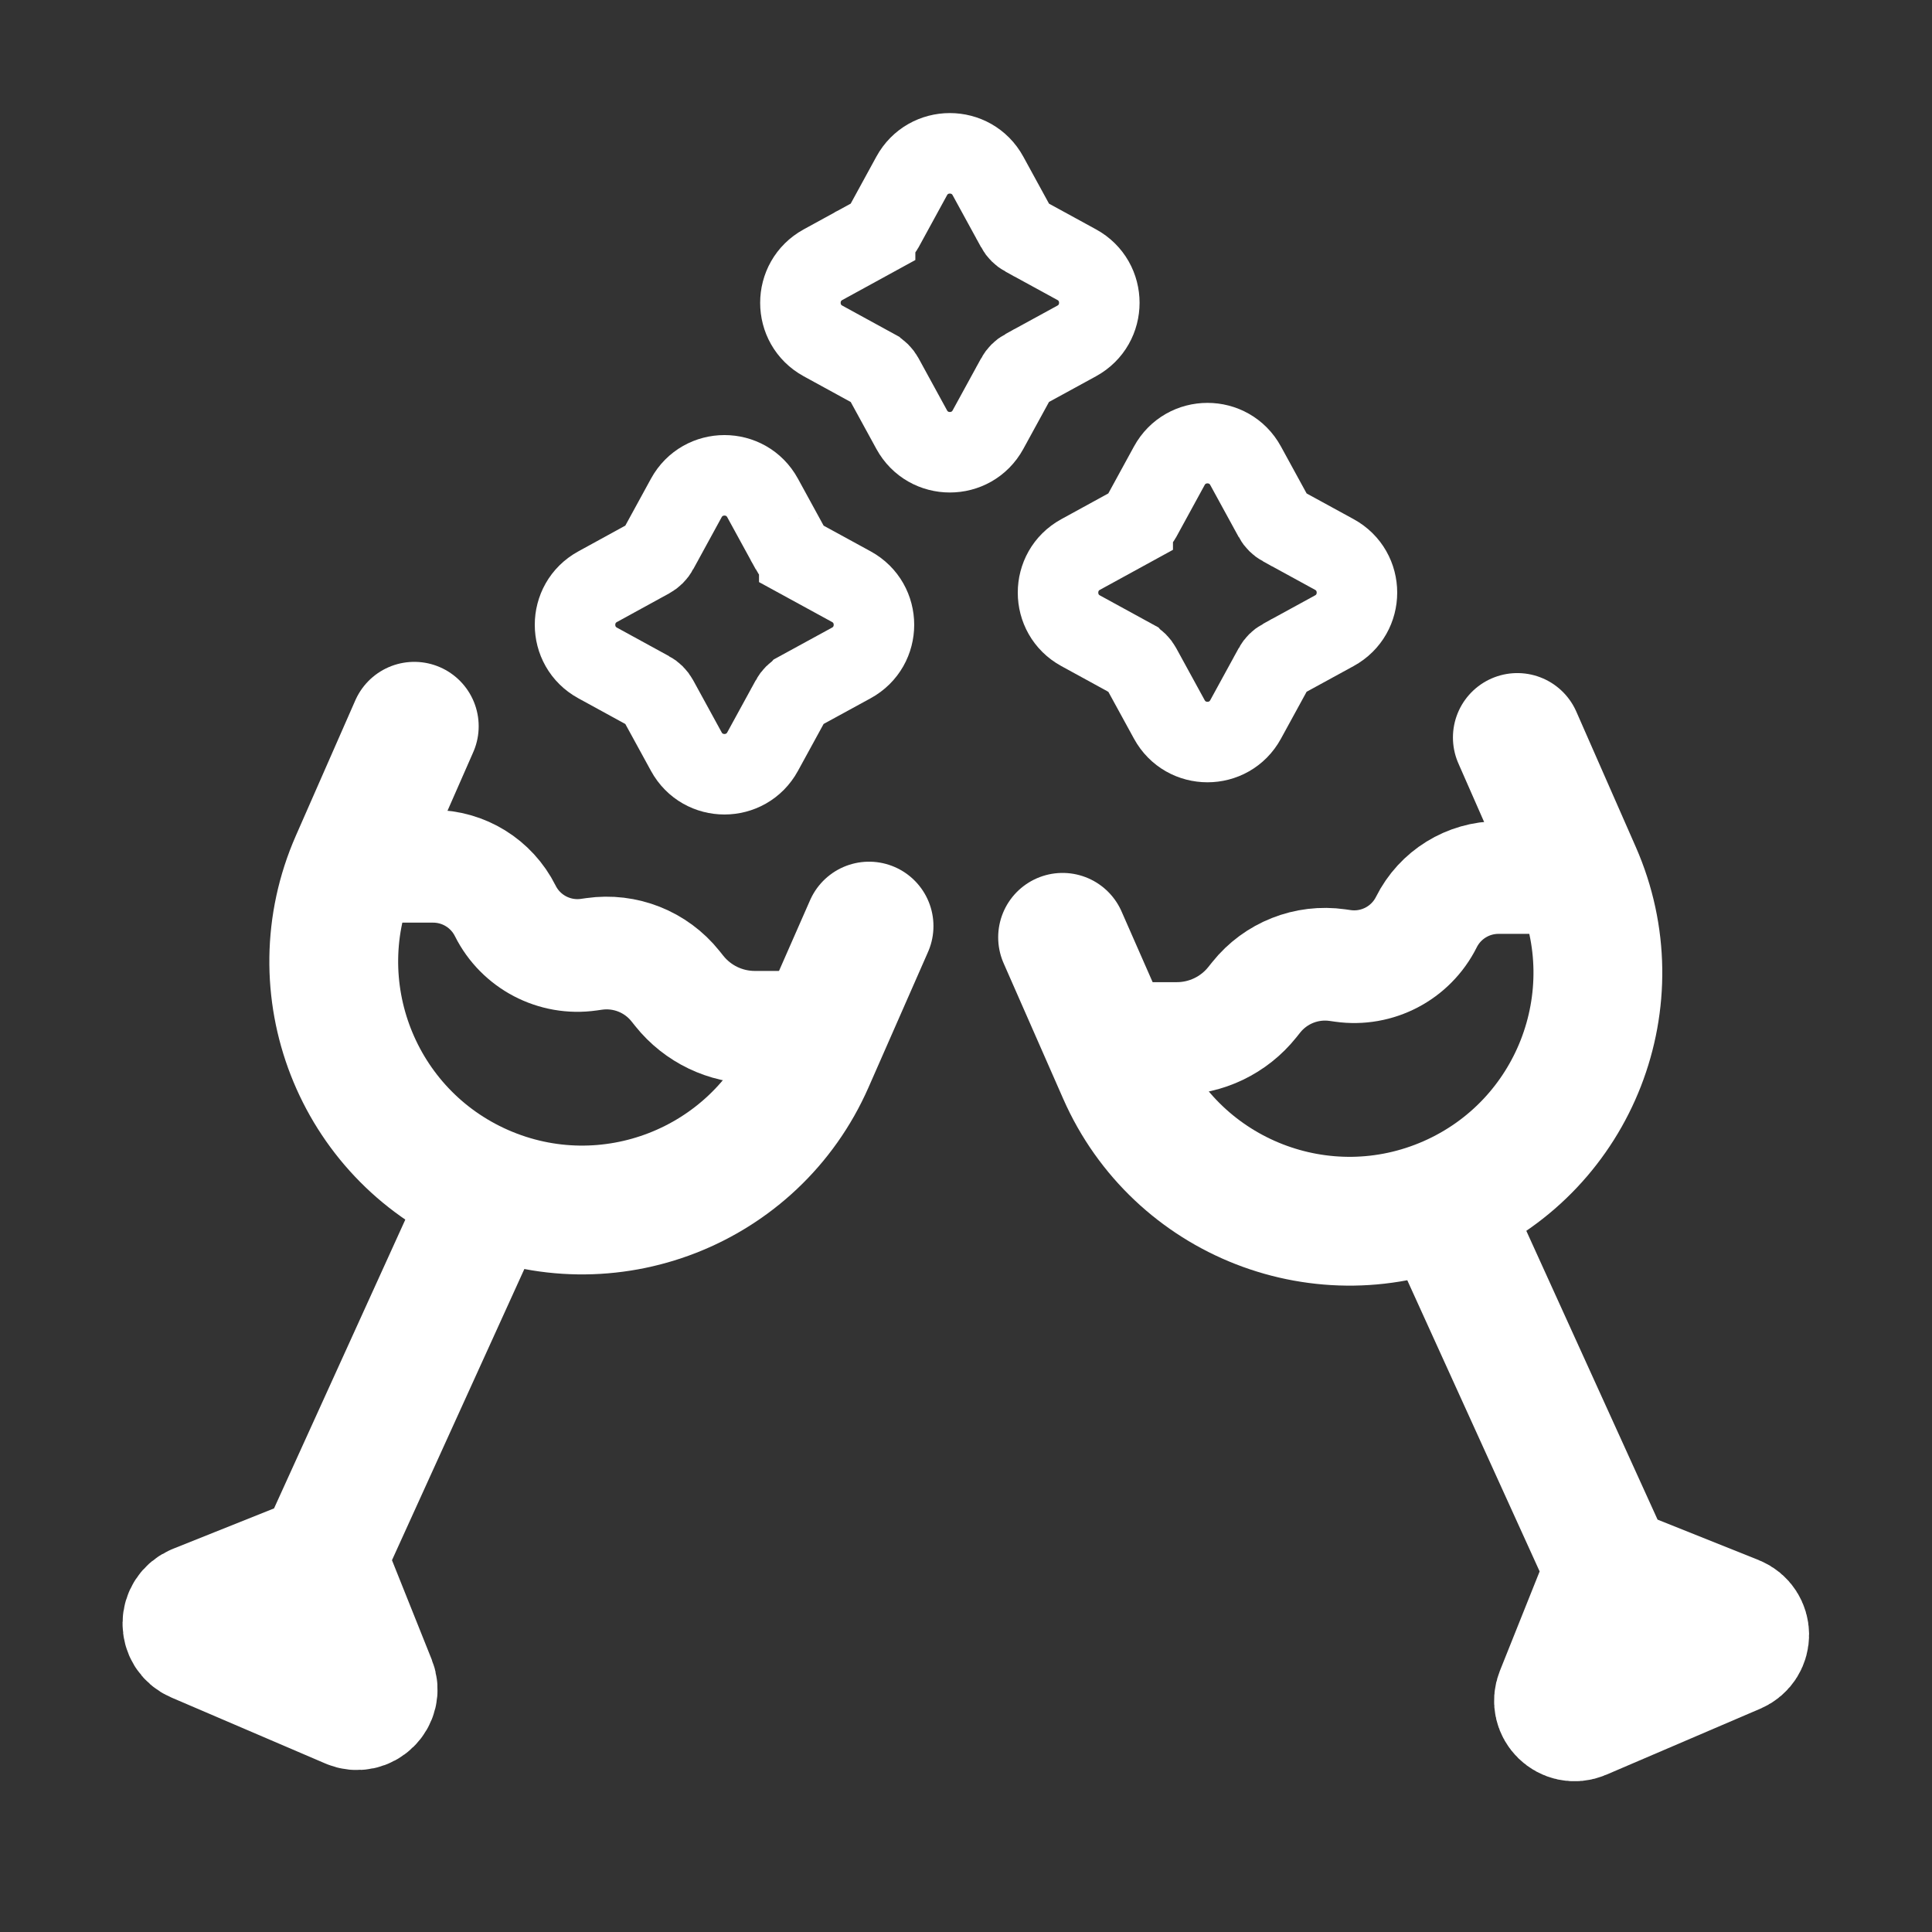
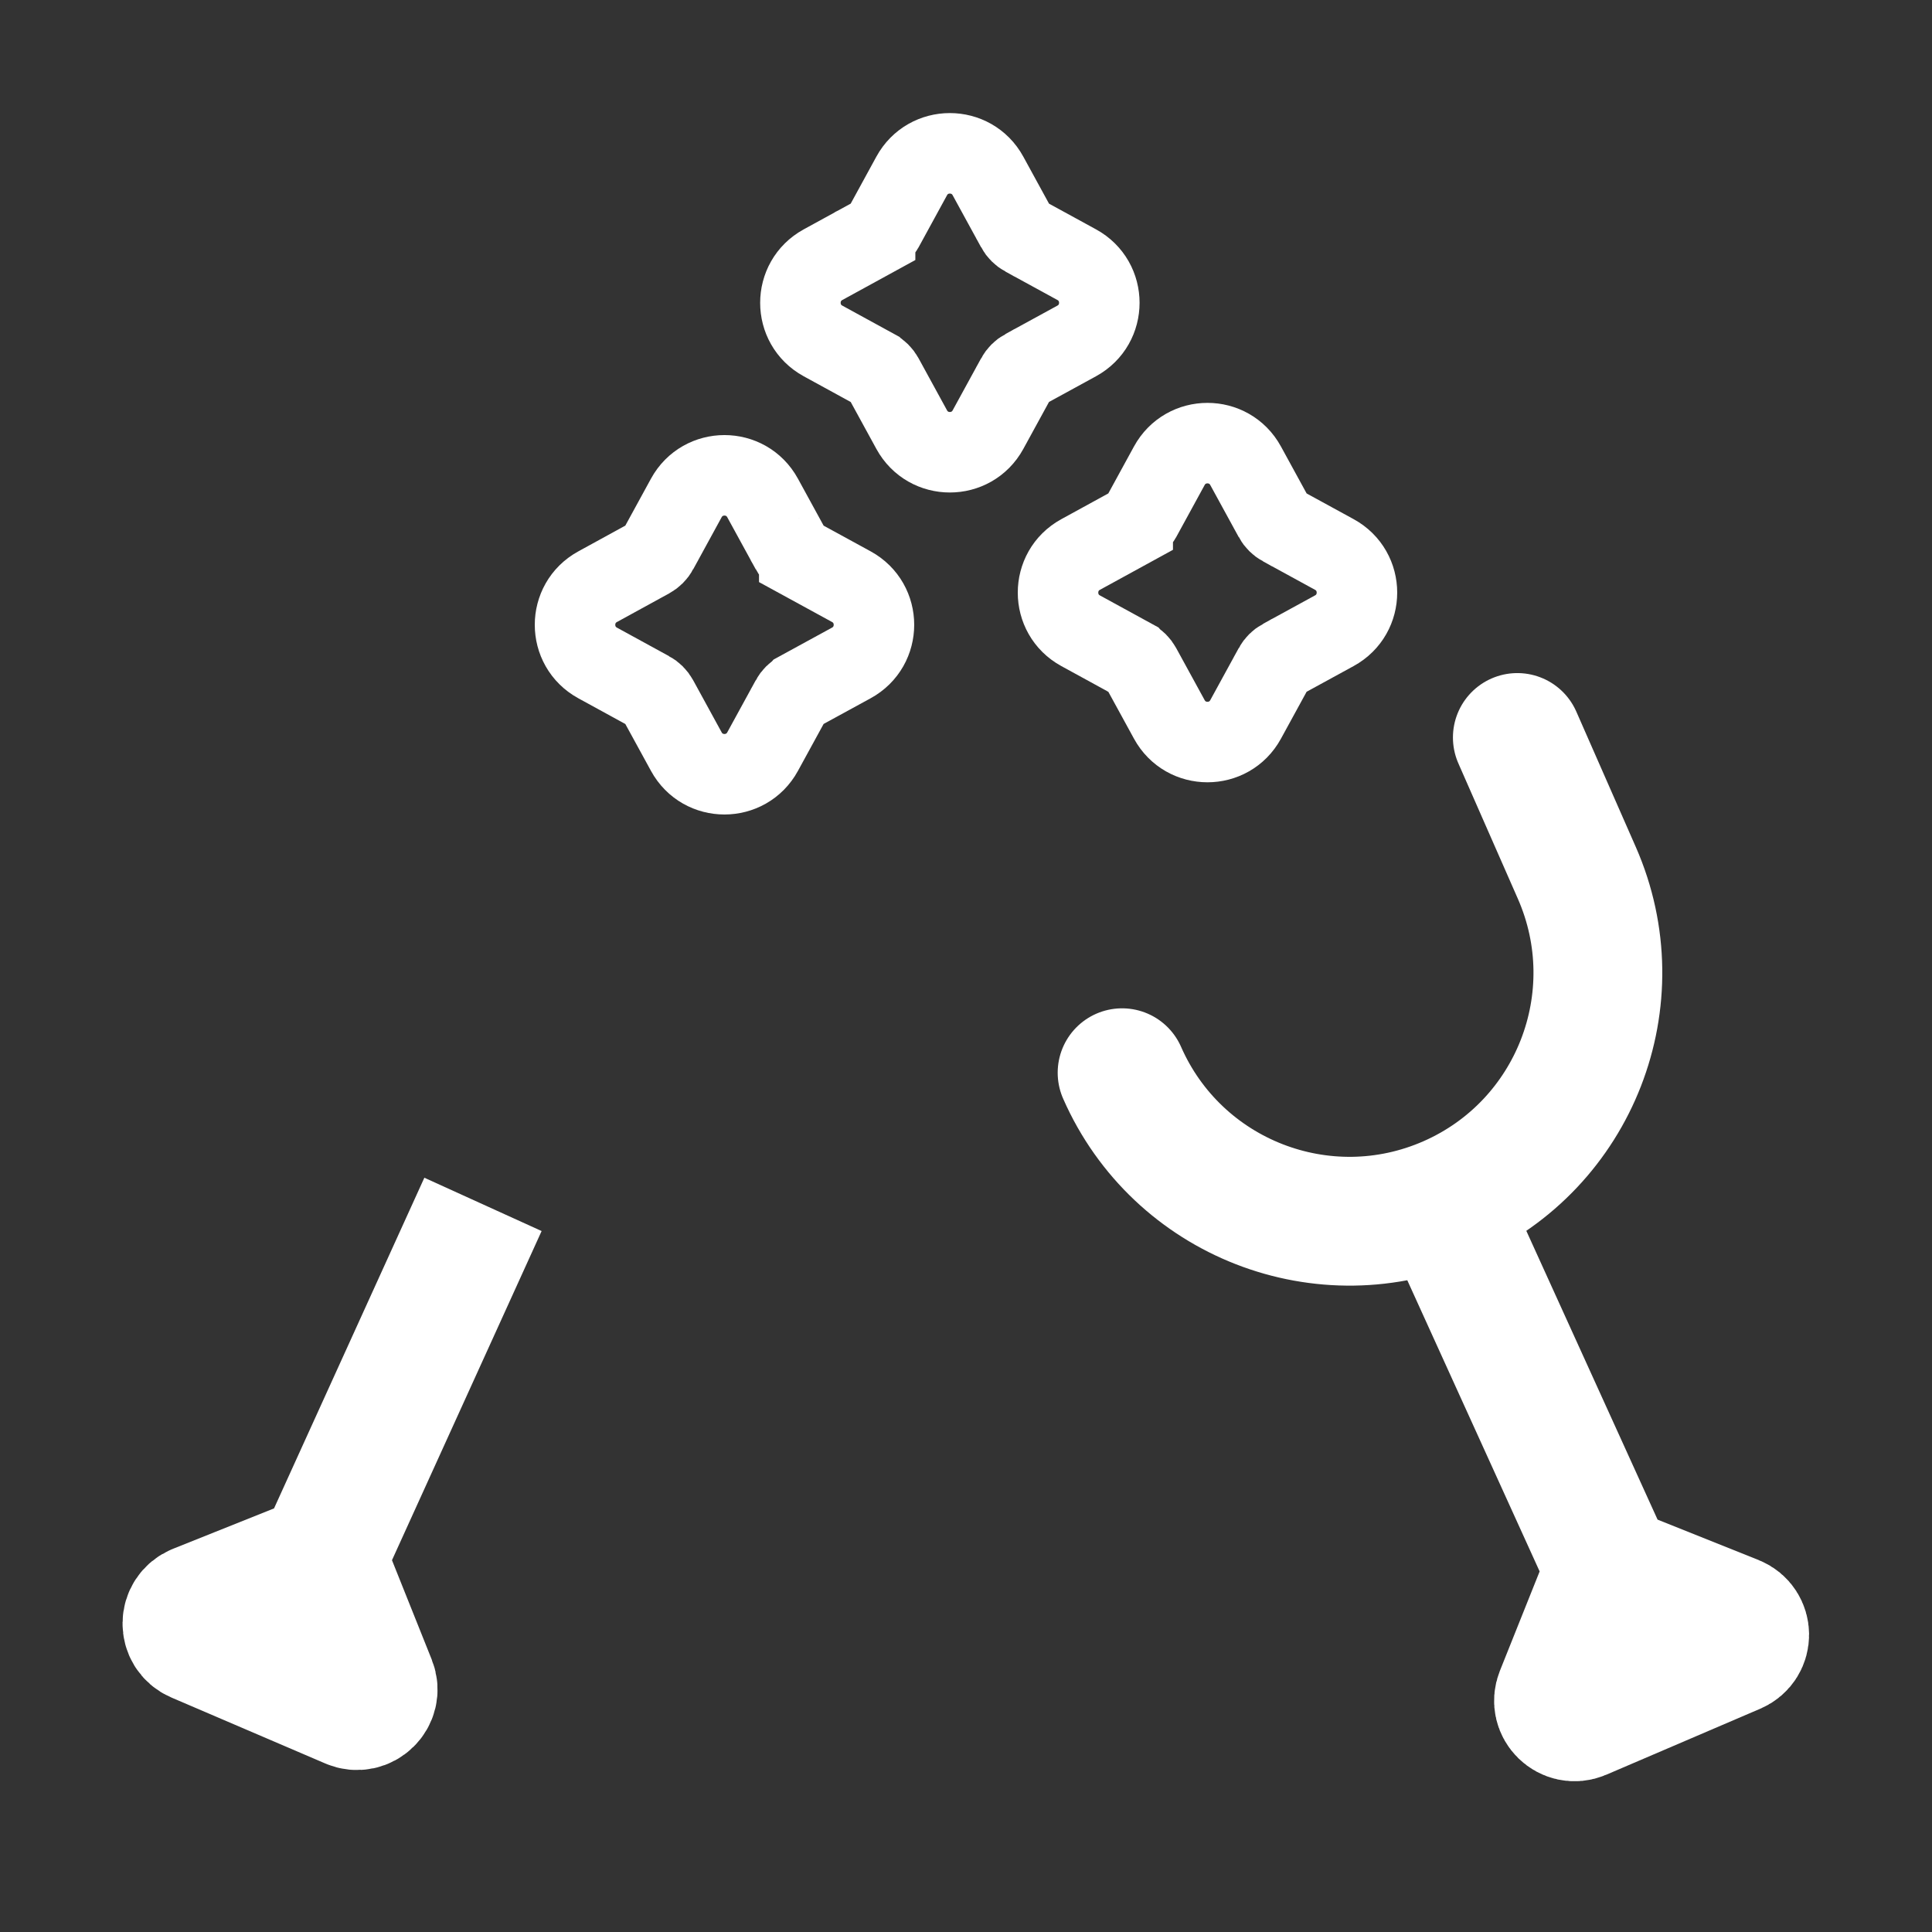
<svg xmlns="http://www.w3.org/2000/svg" width="100" height="100" viewBox="0 0 100 100" fill="none">
  <rect x="0" y="0" width="100" height="100" fill="#333333" stroke="none" />
  <path d="M24.999 62.339L16.665 80.672M16.665 80.672L10.2 83.258C9.511 83.534 9.499 84.506 10.181 84.798L18.149 88.213C18.832 88.505 19.527 87.827 19.252 87.138L16.665 80.672Z" stroke="white" stroke-width="6.667" />
-   <path d="M21.443 37.591L18.364 44.6C15.508 51.1 18.462 58.684 24.961 61.541V61.541C31.461 64.397 39.046 61.443 41.902 54.943L44.982 47.934" stroke="white" stroke-width="6.667" stroke-linecap="round" />
-   <path d="M18.332 44.839H22.418C24 44.839 25.445 45.732 26.153 47.147V47.147C26.957 48.755 28.699 49.667 30.478 49.413L30.753 49.374C32.351 49.146 33.951 49.779 34.959 51.04L35.164 51.296C36.113 52.482 37.55 53.172 39.069 53.172H43.332" stroke="white" stroke-width="5.833" />
  <path d="M74.982 62.92L83.315 81.253M83.315 81.253L89.781 83.839C90.47 84.115 90.482 85.087 89.799 85.379L81.831 88.794C81.149 89.087 80.454 88.408 80.729 87.719L83.315 81.253Z" stroke="white" stroke-width="6.667" />
-   <path d="M78.537 38.172L81.617 45.181C84.473 51.681 81.519 59.265 75.019 62.122V62.122C68.519 64.978 60.935 62.024 58.079 55.524L54.999 48.516" stroke="white" stroke-width="6.667" stroke-linecap="round" />
-   <path d="M81.648 45.42H77.563C75.981 45.42 74.535 46.313 73.828 47.728V47.728C73.024 49.336 71.282 50.248 69.503 49.994L69.228 49.955C67.63 49.727 66.03 50.36 65.022 51.621L64.817 51.877C63.868 53.063 62.431 53.753 60.913 53.753H56.649" stroke="white" stroke-width="5.833" />
+   <path d="M78.537 38.172L81.617 45.181C84.473 51.681 81.519 59.265 75.019 62.122V62.122C68.519 64.978 60.935 62.024 58.079 55.524" stroke="white" stroke-width="6.667" stroke-linecap="round" />
  <path d="M58.629 27.223L58.629 27.224L55.932 28.701C54.373 29.555 54.374 31.796 55.934 32.648L58.63 34.123L58.631 34.124C58.806 34.219 58.953 34.365 59.051 34.544C59.051 34.544 59.051 34.544 59.051 34.544L60.524 37.237C61.377 38.798 63.618 38.798 64.472 37.238L65.946 34.543C65.946 34.543 65.946 34.542 65.946 34.542C65.946 34.542 65.946 34.542 65.946 34.542C66.043 34.366 66.189 34.22 66.369 34.12C66.369 34.12 66.37 34.12 66.37 34.12L69.064 32.647C70.626 31.794 70.626 29.552 69.064 28.699L66.37 27.226C66.37 27.226 66.369 27.226 66.369 27.226C66.191 27.127 66.043 26.98 65.945 26.802C65.945 26.802 65.945 26.801 65.945 26.801L64.472 24.107C63.619 22.546 61.377 22.546 60.523 24.108L59.051 26.802C59.051 26.802 59.051 26.802 59.051 26.802C58.953 26.981 58.808 27.125 58.629 27.223Z" stroke="white" stroke-width="4.167" />
  <path d="M45.295 12.223L45.295 12.224L42.598 13.701C41.039 14.556 41.04 16.796 42.6 17.648L45.296 19.123L45.297 19.124C45.472 19.219 45.619 19.365 45.717 19.544C45.717 19.544 45.717 19.544 45.717 19.544L47.19 22.238C48.043 23.798 50.284 23.798 51.138 22.238L52.612 19.543C52.612 19.543 52.612 19.542 52.612 19.542C52.612 19.542 52.612 19.542 52.612 19.542C52.709 19.366 52.855 19.22 53.035 19.12C53.035 19.12 53.036 19.12 53.036 19.12L55.73 17.647C57.291 16.794 57.291 14.552 55.73 13.699L53.036 12.226C53.036 12.226 53.035 12.226 53.035 12.226C52.857 12.127 52.709 11.98 52.611 11.802C52.611 11.802 52.611 11.801 52.611 11.801L51.138 9.107C50.285 7.546 48.042 7.546 47.189 9.107L45.717 11.802C45.717 11.802 45.717 11.802 45.717 11.802C45.619 11.981 45.474 12.126 45.295 12.223Z" stroke="white" stroke-width="4.167" />
  <path d="M33.629 28.89L33.629 28.89L30.932 30.368C29.373 31.222 29.374 33.462 30.934 34.315L33.63 35.79L33.631 35.79C33.806 35.886 33.953 36.031 34.051 36.211C34.051 36.211 34.051 36.211 34.051 36.211L35.524 38.904C36.377 40.465 38.618 40.465 39.472 38.904L40.946 36.209C40.946 36.209 40.946 36.209 40.946 36.209C40.946 36.209 40.946 36.209 40.946 36.208C41.043 36.032 41.189 35.886 41.369 35.787C41.369 35.787 41.37 35.786 41.37 35.786L44.064 34.314C45.626 33.461 45.626 31.218 44.064 30.365L41.37 28.893C41.37 28.892 41.369 28.892 41.369 28.892C41.191 28.794 41.044 28.647 40.945 28.469C40.945 28.468 40.945 28.468 40.945 28.467L39.472 25.774C38.619 24.212 36.377 24.213 35.523 25.774L34.051 28.468C34.051 28.468 34.051 28.468 34.051 28.469C33.953 28.647 33.808 28.792 33.629 28.89Z" stroke="white" stroke-width="4.167" />
</svg>